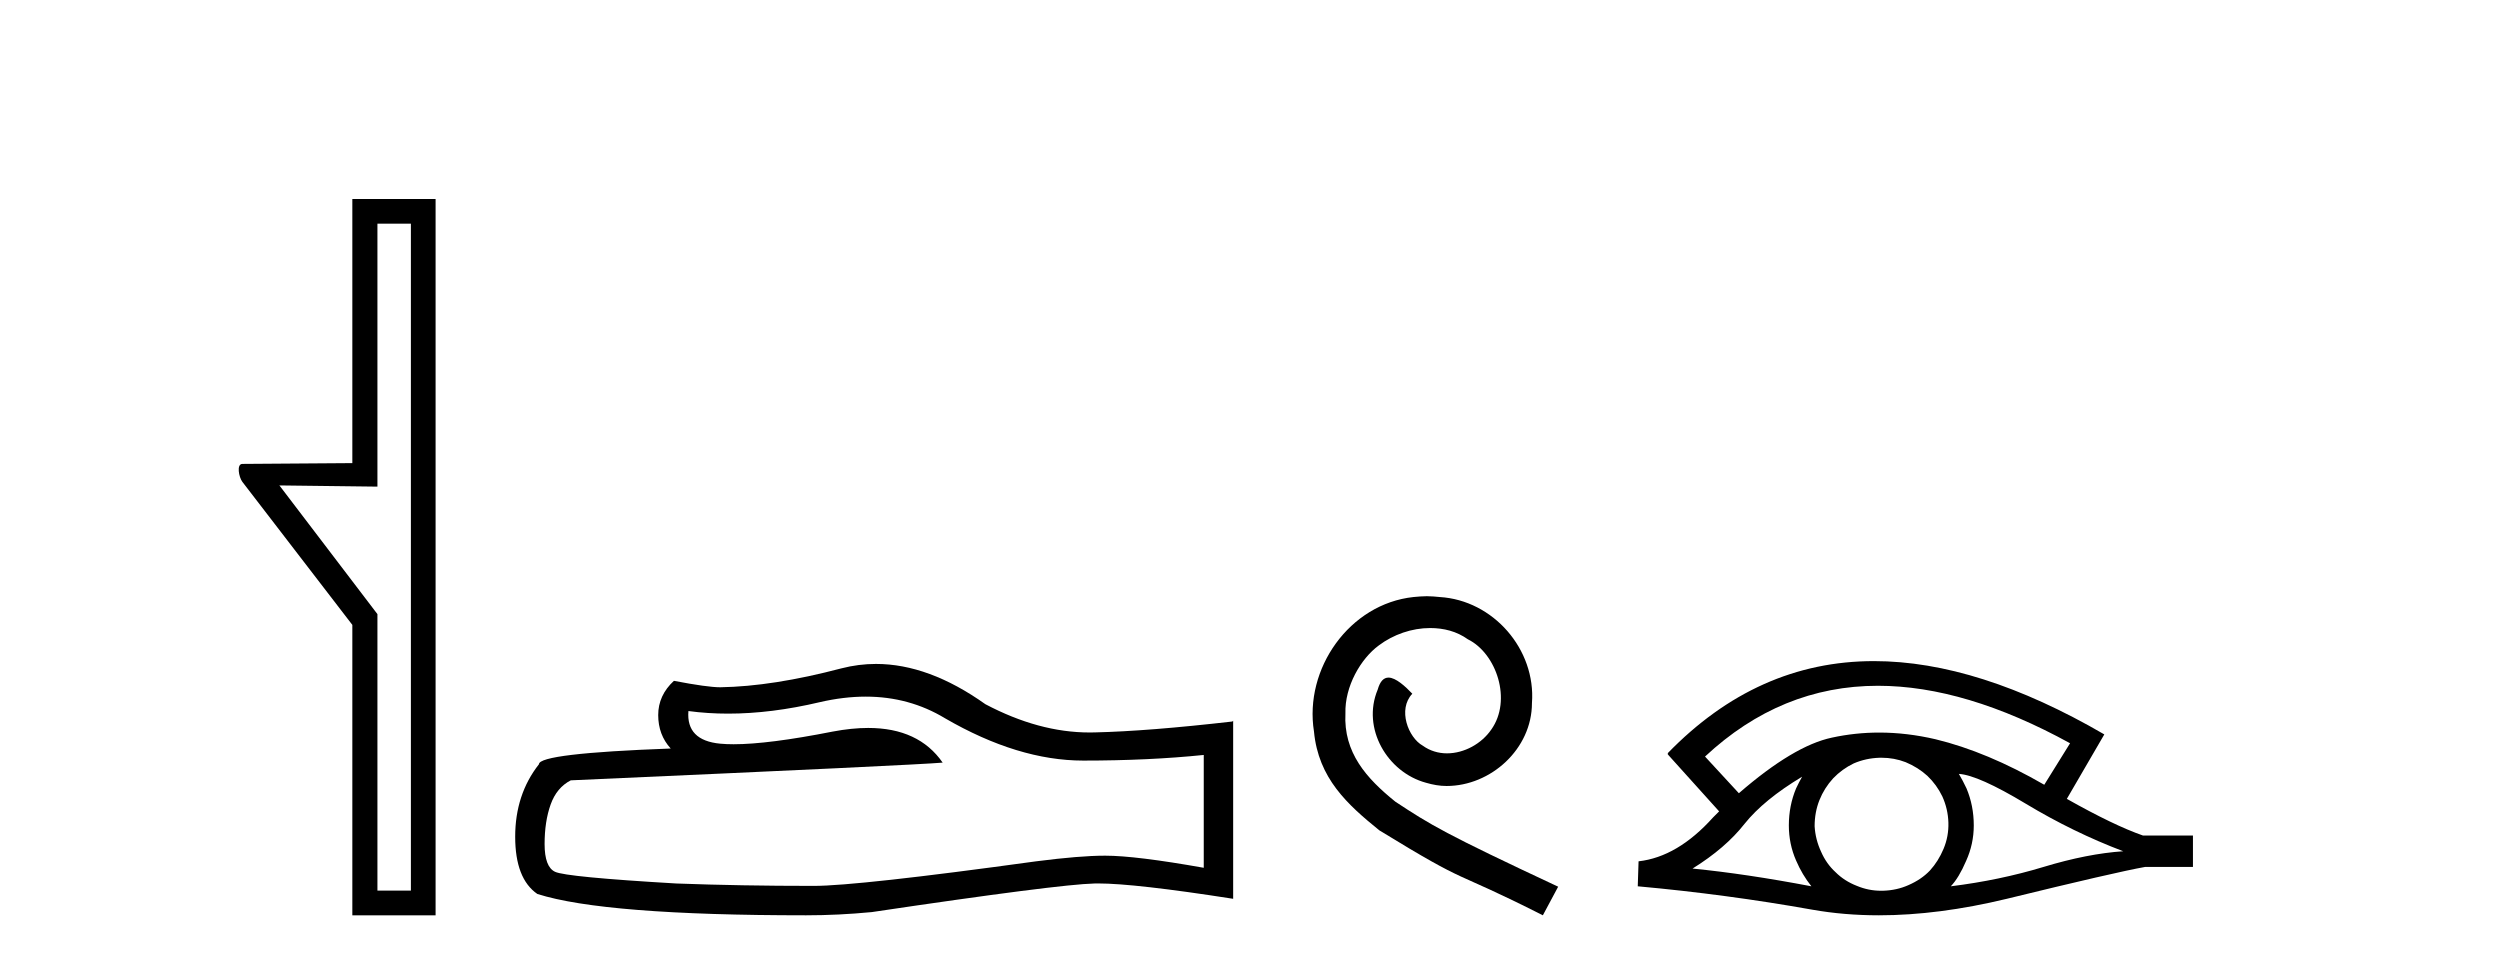
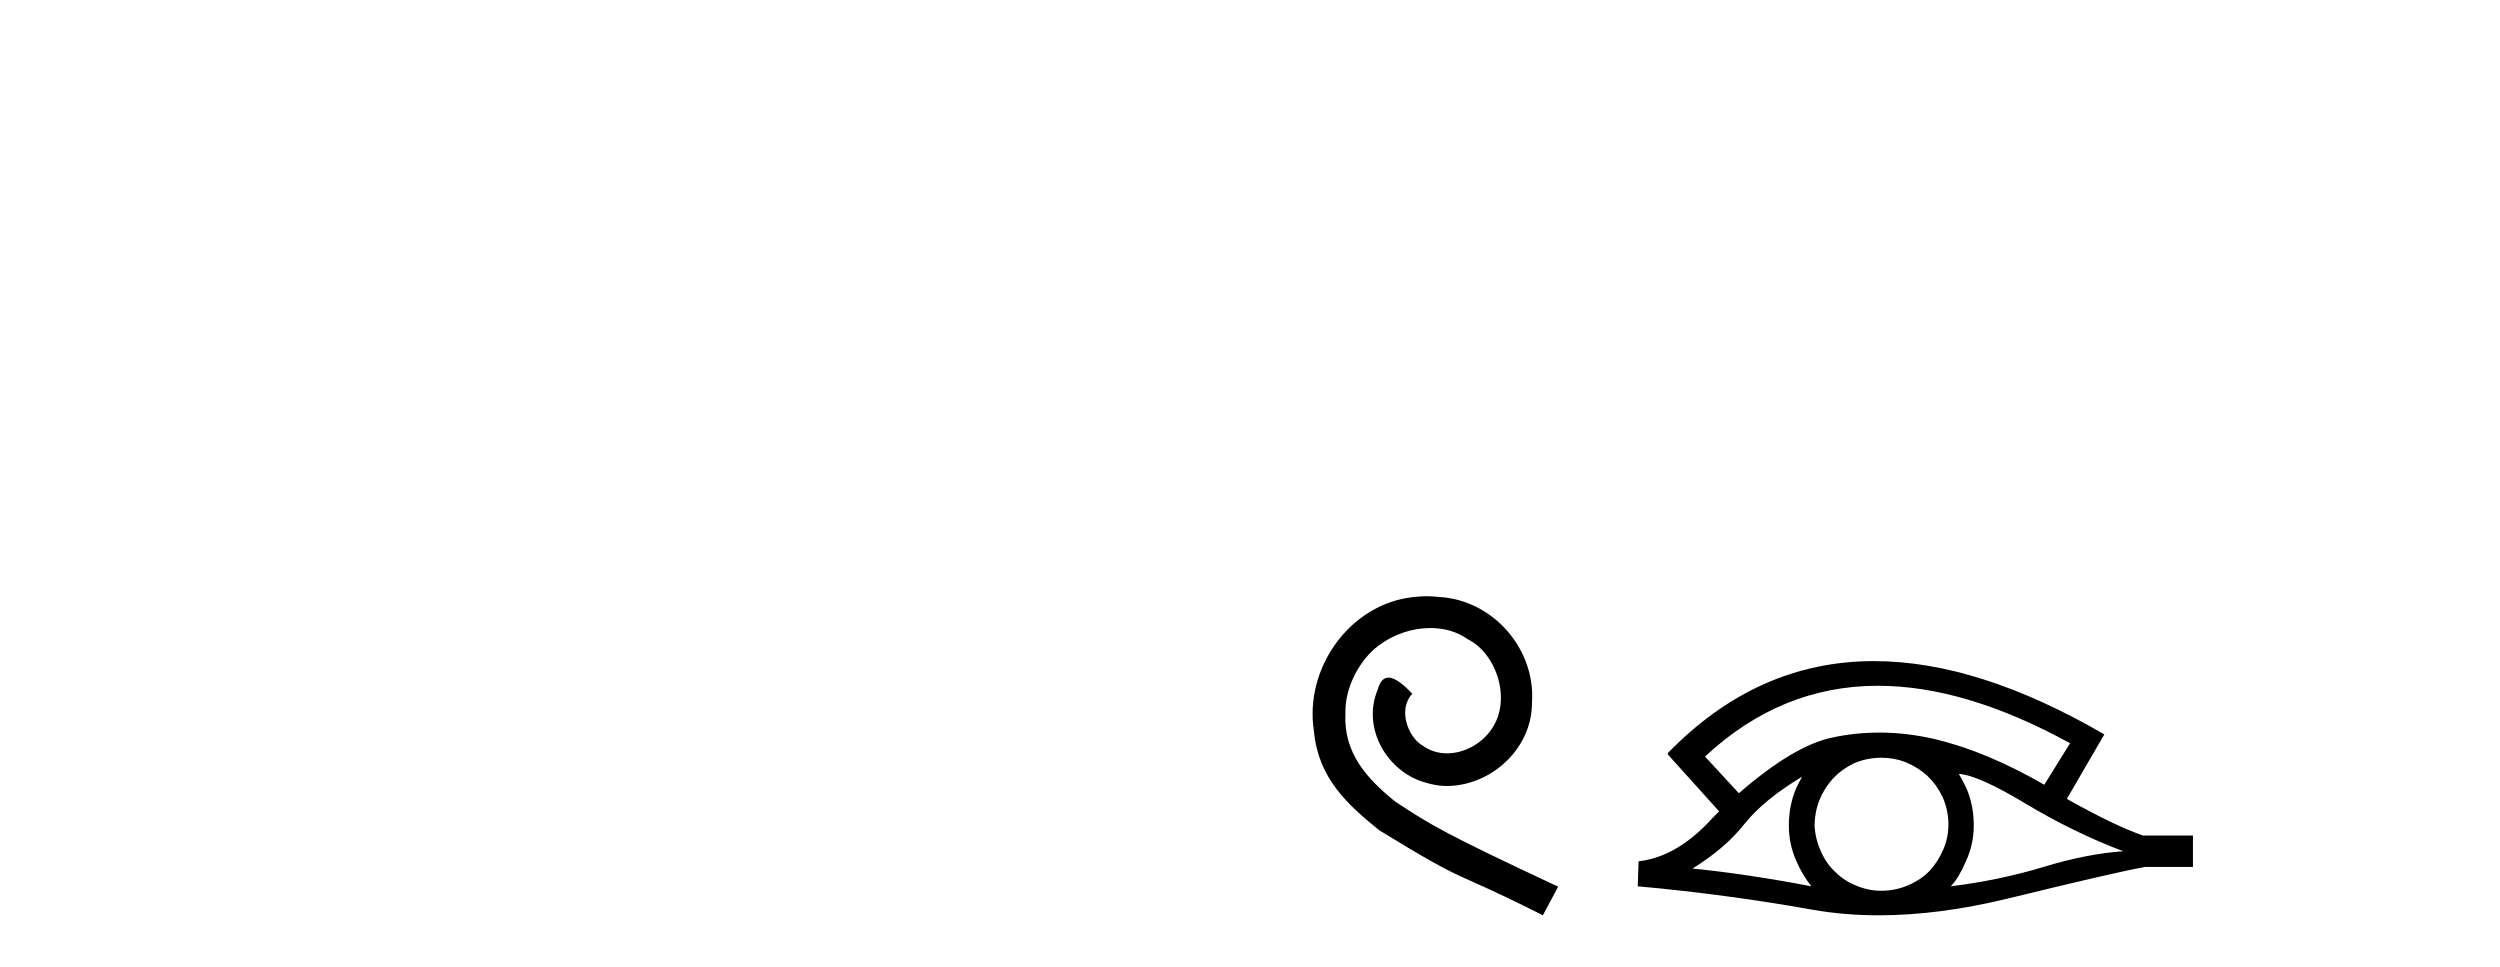
<svg xmlns="http://www.w3.org/2000/svg" width="106.0" height="41.0">
-   <path d="M 17.422 9.484 L 17.422 37.762 L 16.003 37.762 L 16.003 26.039 L 11.847 20.582 L 16.003 20.633 L 16.003 9.484 ZM 14.939 8.437 L 14.939 19.636 L 10.276 19.67 C 10.023 19.67 10.124 20.228 10.276 20.43 L 14.939 26.495 L 14.939 38.809 L 18.469 38.809 L 18.469 8.437 Z" style="fill:#000000;stroke:none" />
-   <path d="M 36.708 29.537 Q 38.552 29.537 40.071 30.456 Q 43.163 32.249 45.931 32.249 Q 48.716 32.249 51.039 32.01 L 51.039 36.794 Q 48.152 36.281 46.871 36.281 L 46.836 36.281 Q 45.794 36.281 43.932 36.52 Q 36.364 37.562 34.502 37.562 Q 31.41 37.562 28.677 37.46 Q 23.996 37.186 23.535 36.964 Q 23.091 36.759 23.091 35.786 Q 23.091 34.829 23.347 34.111 Q 23.603 33.394 24.201 33.086 Q 38.824 32.437 39.969 32.335 Q 38.95 30.865 36.811 30.865 Q 36.117 30.865 35.305 31.019 Q 32.582 31.556 31.105 31.556 Q 30.795 31.556 30.539 31.532 Q 29.087 31.395 29.189 30.148 L 29.189 30.148 Q 30.005 30.258 30.874 30.258 Q 32.699 30.258 34.759 29.772 Q 35.775 29.537 36.708 29.537 ZM 37.143 28.151 Q 36.403 28.151 35.681 28.337 Q 32.76 29.106 30.539 29.14 Q 29.992 29.14 28.574 28.867 Q 27.908 29.482 27.908 30.319 Q 27.908 31.156 28.438 31.737 Q 22.852 31.942 22.852 32.403 Q 21.844 33.684 21.844 35.478 Q 21.844 37.255 22.783 37.904 Q 25.619 38.809 34.178 38.809 Q 35.544 38.809 36.962 38.673 Q 44.889 37.494 46.409 37.46 Q 46.481 37.458 46.559 37.458 Q 48.121 37.458 52.286 38.109 L 52.286 30.558 L 52.252 30.592 Q 48.681 31.002 46.426 31.054 Q 46.311 31.057 46.195 31.057 Q 44.049 31.057 41.78 29.858 Q 39.379 28.151 37.143 28.151 Z" style="fill:#000000;stroke:none" />
  <path d="M 60.497 25.279 C 60.309 25.279 60.121 25.297 59.933 25.314 C 57.217 25.604 55.286 28.354 55.713 31.019 C 55.901 33.001 57.131 34.111 58.481 35.205 C 62.495 37.665 61.368 36.759 65.417 38.809 L 66.066 37.596 C 61.248 35.341 60.668 34.983 59.164 33.992 C 57.934 33.001 56.961 31.908 57.046 30.251 C 57.012 29.106 57.695 27.927 58.464 27.364 C 59.079 26.902 59.865 26.629 60.633 26.629 C 61.214 26.629 61.761 26.766 62.239 27.107 C 63.452 27.705 64.118 29.687 63.23 30.934 C 62.82 31.532 62.085 31.942 61.351 31.942 C 60.992 31.942 60.633 31.839 60.326 31.617 C 59.711 31.276 59.25 30.08 59.882 29.414 C 59.591 29.106 59.181 28.73 58.874 28.73 C 58.669 28.73 58.515 28.884 58.413 29.243 C 57.729 30.883 58.823 32.745 60.463 33.189 C 60.753 33.274 61.043 33.326 61.334 33.326 C 63.213 33.326 64.955 31.754 64.955 29.807 C 65.126 27.534 63.315 25.45 61.043 25.314 C 60.873 25.297 60.685 25.279 60.497 25.279 Z" style="fill:#000000;stroke:none" />
  <path d="M 79.625 29.077 Q 83.333 29.077 87.771 31.514 L 86.677 33.274 Q 84.252 31.873 82.065 31.344 Q 80.851 31.061 79.68 31.061 Q 78.661 31.061 77.675 31.275 Q 76.052 31.617 73.728 33.633 L 72.293 32.078 Q 75.51 29.077 79.625 29.077 ZM 76.41 32.932 Q 76.274 33.172 76.154 33.428 Q 75.847 34.162 75.847 34.999 Q 75.847 35.785 76.154 36.486 Q 76.41 37.084 76.803 37.579 Q 74.019 37.049 71.764 36.827 Q 73.165 35.956 73.968 34.931 Q 74.788 33.906 76.41 32.932 ZM 83.056 32.813 Q 83.876 32.864 85.892 34.077 Q 87.907 35.29 90.026 36.093 Q 88.505 36.195 86.643 36.759 Q 84.781 37.323 82.714 37.579 Q 83.056 37.22 83.363 36.503 Q 83.688 35.785 83.688 34.999 Q 83.688 34.162 83.38 33.428 Q 83.227 33.103 83.056 32.813 ZM 79.78 32.128 Q 80.312 32.128 80.801 32.317 Q 81.33 32.539 81.723 32.898 Q 82.116 33.274 82.355 33.769 Q 82.595 34.299 82.612 34.88 Q 82.629 35.461 82.407 35.99 Q 82.185 36.52 81.826 36.913 Q 81.467 37.289 80.92 37.528 Q 80.425 37.75 79.844 37.767 Q 79.803 37.768 79.761 37.768 Q 79.226 37.768 78.734 37.562 Q 78.204 37.357 77.828 36.981 Q 77.435 36.622 77.213 36.11 Q 76.974 35.597 76.94 35.034 Q 76.94 34.436 77.145 33.923 Q 77.35 33.411 77.726 33.001 Q 78.102 32.608 78.597 32.369 Q 79.11 32.147 79.69 32.129 Q 79.735 32.128 79.78 32.128 ZM 79.456 28.031 Q 74.498 28.031 70.705 31.942 L 70.739 31.976 L 70.705 31.976 L 72.891 34.402 Q 72.755 34.538 72.635 34.658 Q 71.132 36.332 69.475 36.52 L 69.441 37.579 Q 73.199 37.921 76.838 38.57 Q 78.186 38.809 79.663 38.809 Q 82.189 38.809 85.089 38.109 Q 89.701 36.981 90.948 36.759 L 92.981 36.759 L 92.981 35.427 L 90.863 35.427 Q 89.633 34.999 87.634 33.872 L 89.223 31.139 Q 83.877 28.031 79.456 28.031 Z" style="fill:#000000;stroke:none" />
</svg>